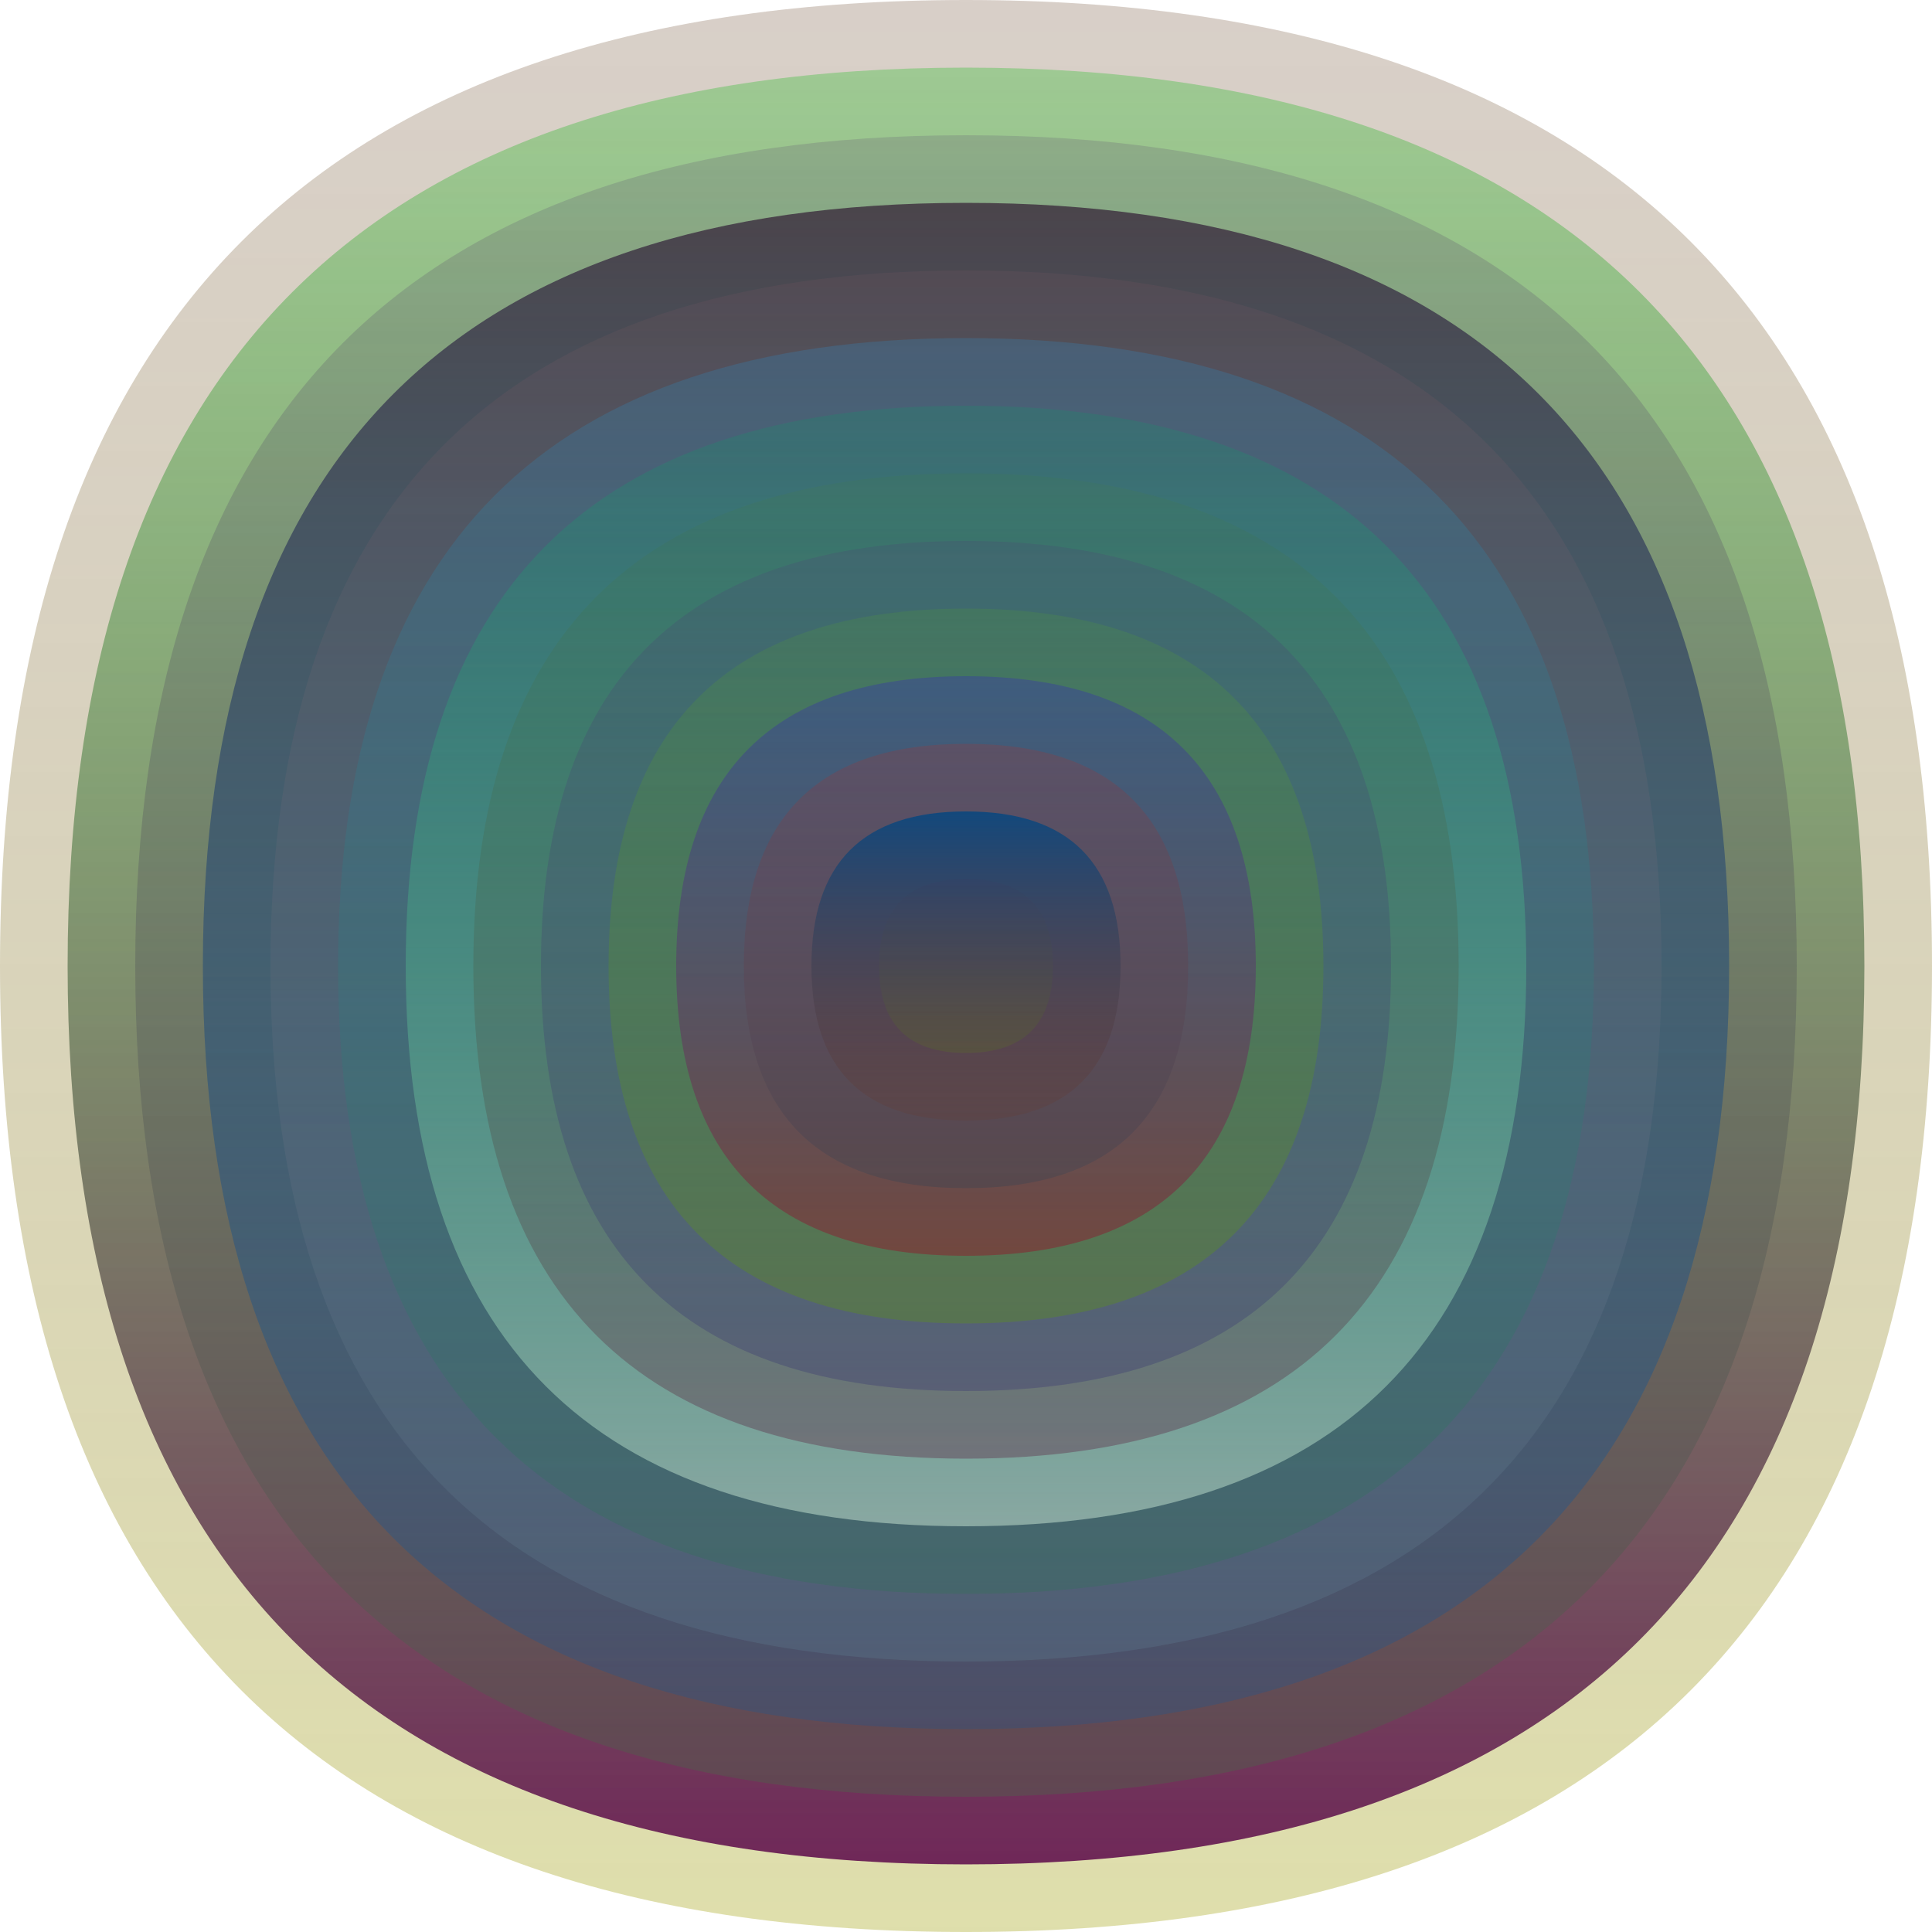
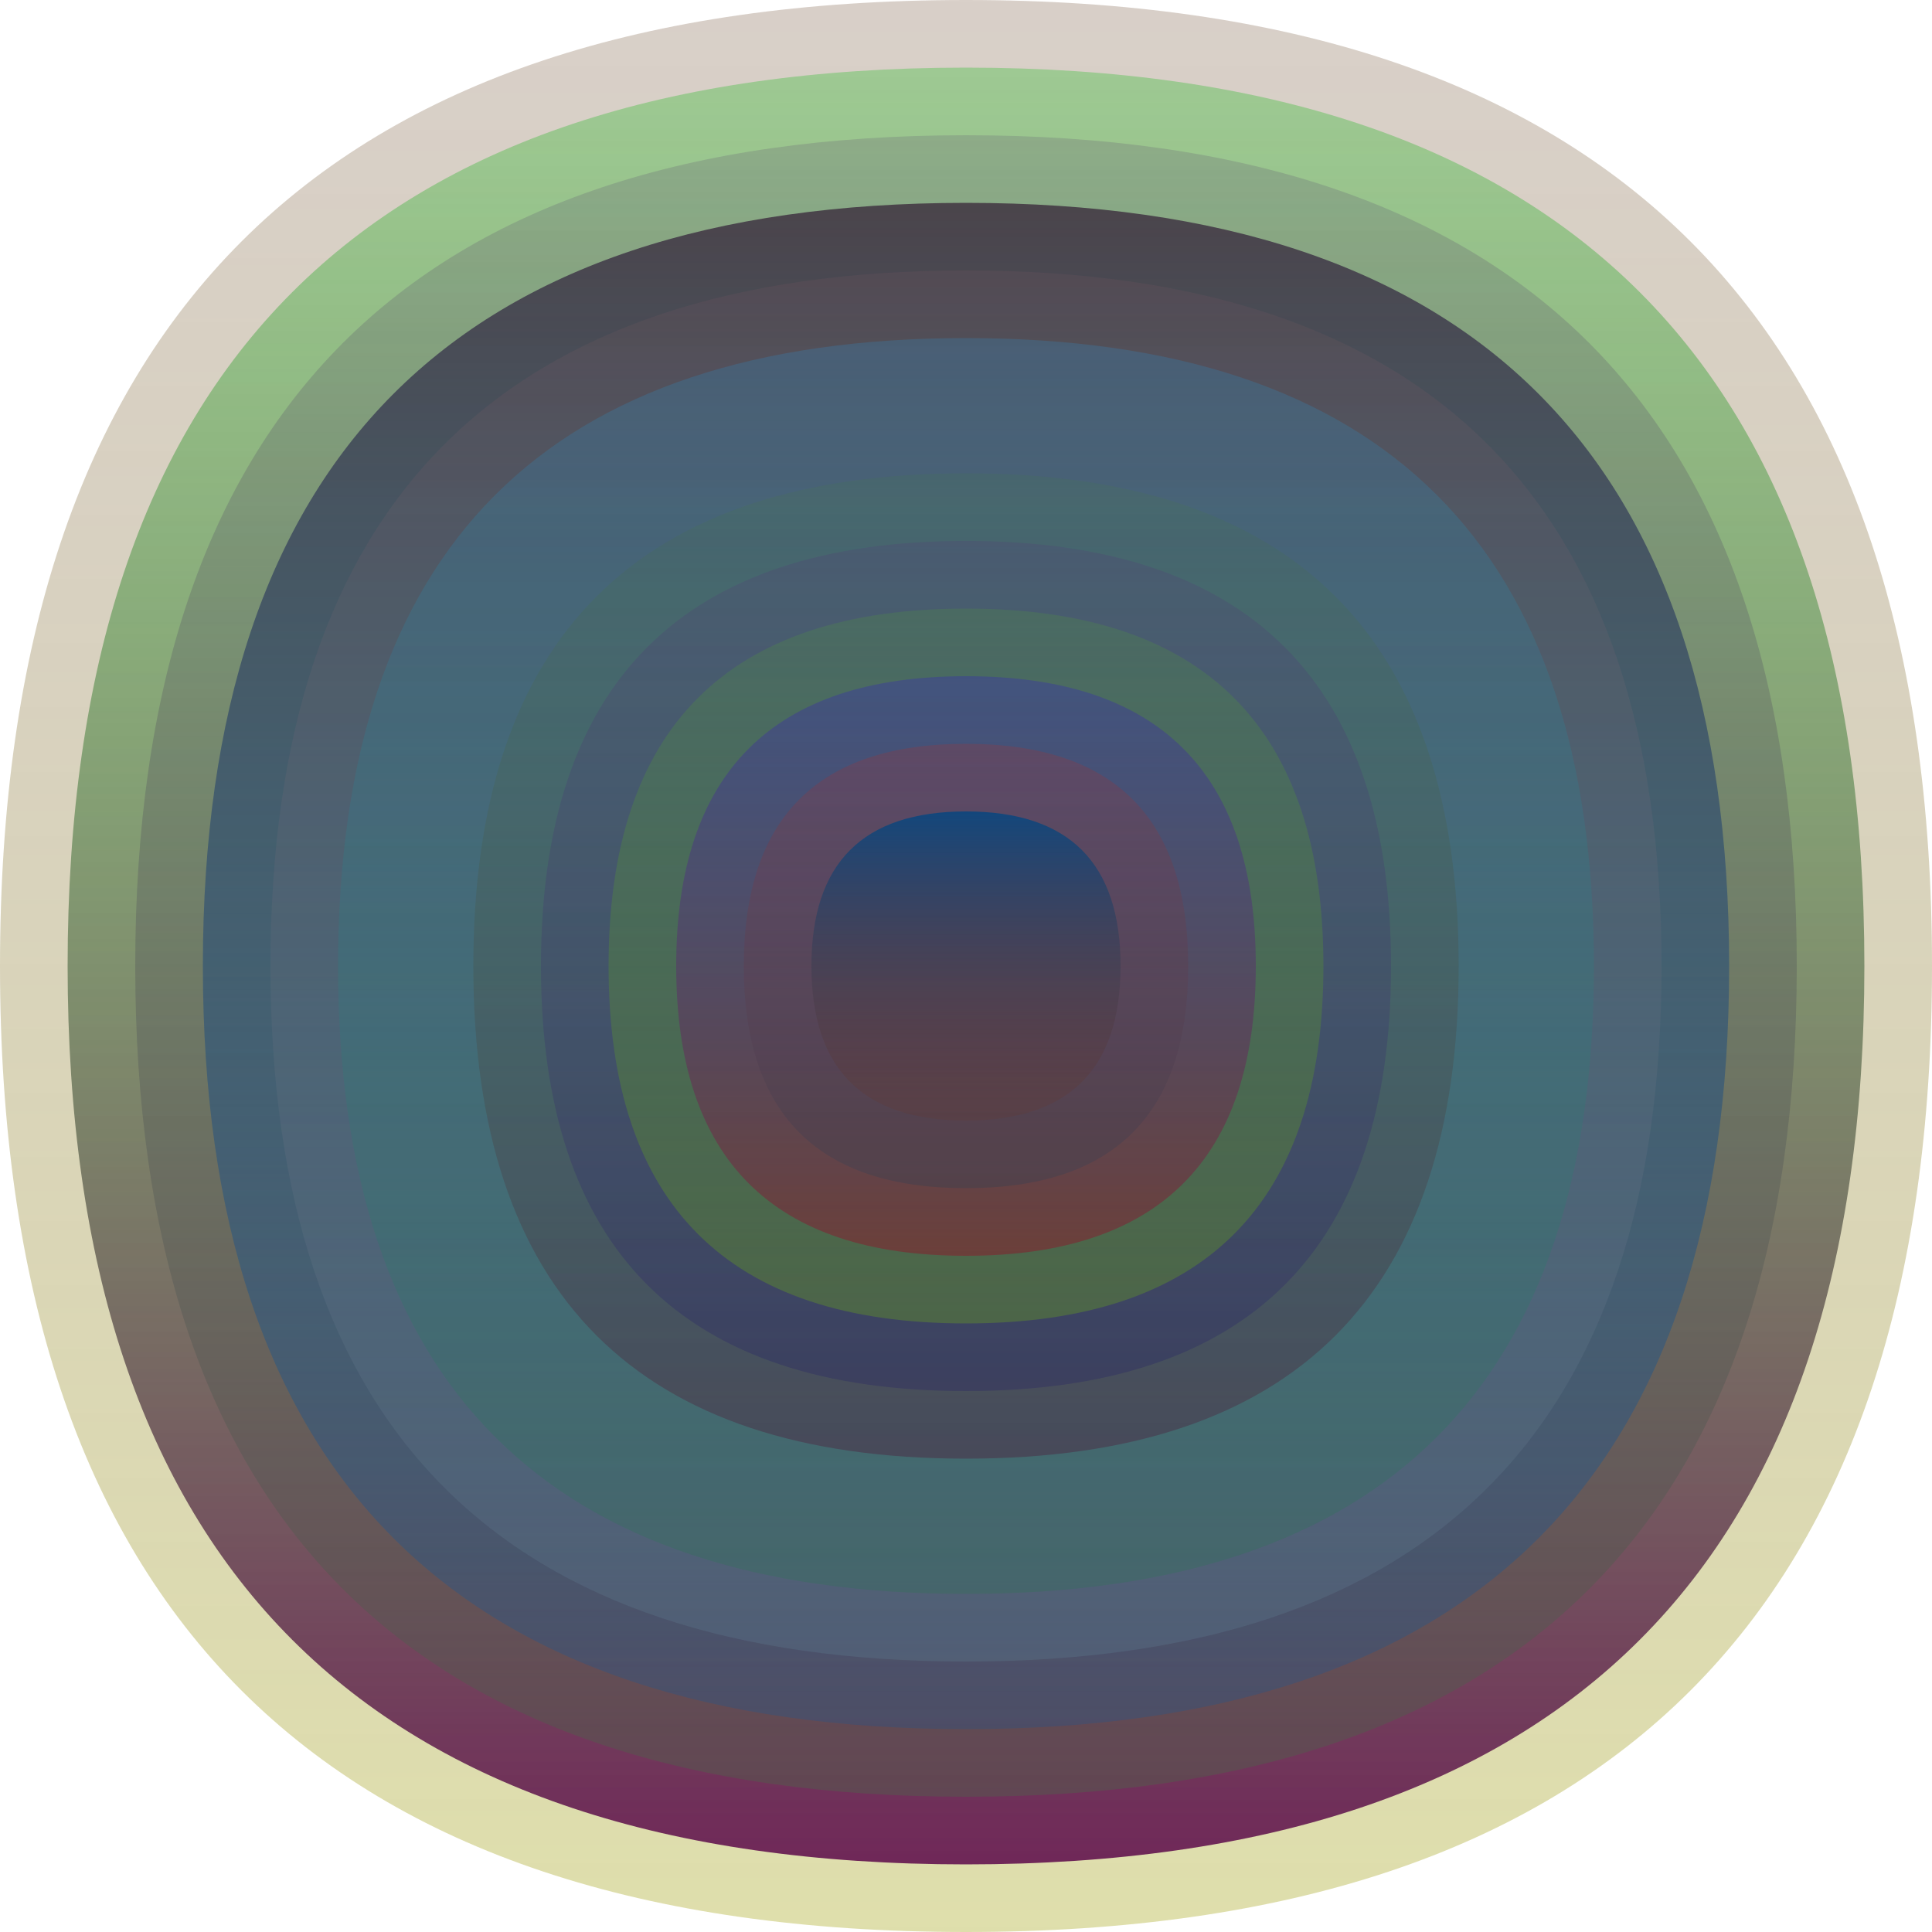
<svg xmlns="http://www.w3.org/2000/svg" width="1200" height="1200" viewBox="0 0 1200 1200">
  <defs>
    <linearGradient id="p0" x2="0" y2="1">
      <stop stop-color="rgba(80,40,10,0.221)" offset="0" />
      <stop stop-color="rgba(160,160,10,0.34)" offset="1" />
    </linearGradient>
    <linearGradient id="p1" x2="0" y2="1">
      <stop stop-color="rgba(50,190,50,0.35)" offset="0" />
      <stop stop-color="rgba(100,20,80,0.91)" offset="1" />
    </linearGradient>
    <linearGradient id="p2" x2="0" y2="1">
      <stop stop-color="rgba(50,0,90,0.133)" offset="0" />
      <stop stop-color="rgba(70,110,70,0.35)" offset="1" />
    </linearGradient>
    <linearGradient id="p3" x2="0" y2="1">
      <stop stop-color="rgba(70,60,70,0.93)" offset="0" />
      <stop stop-color="rgba(0,90,170,0.21)" offset="1" />
    </linearGradient>
    <linearGradient id="p4" x2="0" y2="1">
      <stop stop-color="rgba(140,90,100,0.144)" offset="0" />
      <stop stop-color="rgba(100,140,160,0.227)" offset="1" />
    </linearGradient>
    <linearGradient id="p5" x2="0" y2="1">
      <stop stop-color="rgba(40,150,220,0.216)" offset="0" />
      <stop stop-color="rgba(10,130,50,0.165)" offset="1" />
    </linearGradient>
    <linearGradient id="p6" x2="0" y2="1">
      <stop stop-color="rgba(0,160,100,0.183)" offset="0" />
      <stop stop-color="rgba(160,190,180,0.75)" offset="1" />
    </linearGradient>
    <linearGradient id="p7" x2="0" y2="1">
      <stop stop-color="rgba(70,130,40,0.104)" offset="0" />
      <stop stop-color="rgba(80,0,40,0.3)" offset="1" />
    </linearGradient>
    <linearGradient id="p8" x2="0" y2="1">
      <stop stop-color="rgba(100,0,130,0.103)" offset="0" />
      <stop stop-color="rgba(10,0,110,0.186)" offset="1" />
    </linearGradient>
    <linearGradient id="p9" x2="0" y2="1">
      <stop stop-color="rgba(80,150,60,0.237)" offset="0" />
      <stop stop-color="rgba(90,130,50,0.54)" offset="1" />
    </linearGradient>
    <linearGradient id="p10" x2="0" y2="1">
      <stop stop-color="rgba(40,10,220,0.232)" offset="0" />
      <stop stop-color="rgba(160,0,30,0.38)" offset="1" />
    </linearGradient>
    <linearGradient id="p11" x2="0" y2="1">
      <stop stop-color="rgba(190,40,30,0.200)" offset="0" />
      <stop stop-color="rgba(20,60,90,0.214)" offset="1" />
    </linearGradient>
    <linearGradient id="p12" x2="0" y2="1">
      <stop stop-color="rgba(0,70,130,0.79)" offset="0" />
      <stop stop-color="rgba(110,50,30,0.153)" offset="1" />
    </linearGradient>
    <linearGradient id="p13" x2="0" y2="1">
      <stop stop-color="rgba(60,50,90,0.108)" offset="0" />
      <stop stop-color="rgba(90,130,20,0.206)" offset="1" />
    </linearGradient>
  </defs>
  <path fill="url(&quot;#p0&quot;)" d="M0,600 C0,200 200,0 600,0 S1200,200 1200,600 1000,1200 600,1200 0,1000 0,600 " />
  <svg x="0" y="0">
    <g>
      <animateTransform attributeName="transform" type="rotate" from="0 600 600" to="-360 600 600" dur="20s" repeatCount="indefinite" />
      <path fill="url(&quot;#p1&quot;)" d="M42,600 C42,228 228,42 600,42 S1158,228 1158,600 972,1158 600,1158 42,972 42,600 " />
      <svg x="42" y="42">
        <g>
          <animateTransform attributeName="transform" type="rotate" from="0 558 558" to="-360 558 558" dur="46s" repeatCount="indefinite" />
          <path fill="url(&quot;#p2&quot;)" d="M42,558 C42,214 214,42 558,42 S1074,214 1074,558 902,1074 558,1074 42,902 42,558 " />
          <svg x="42" y="42">
            <g>
              <animateTransform attributeName="transform" type="rotate" from="0 516 516" to="360 516 516" dur="40s" repeatCount="indefinite" />
              <path fill="url(&quot;#p3&quot;)" d="M42,516 C42,200 200,42 516,42 S990,200 990,516 832,990 516,990 42,832 42,516 " />
              <svg x="42" y="42">
                <g>
                  <animateTransform attributeName="transform" type="rotate" from="0 474 474" to="-360 474 474" dur="64s" repeatCount="indefinite" />
                  <path fill="url(&quot;#p4&quot;)" d="M42,474 C42,186 186,42 474,42 S906,186 906,474 762,906 474,906 42,762 42,474 " />
                  <svg x="42" y="42">
                    <g>
                      <animateTransform attributeName="transform" type="rotate" from="0 432 432" to="-360 432 432" dur="38s" repeatCount="indefinite" />
                      <path fill="url(&quot;#p5&quot;)" d="M42,432 C42,172 172,42 432,42 S822,172 822,432 692,822 432,822 42,692 42,432 " />
                      <svg x="42" y="42">
                        <g>
                          <animateTransform attributeName="transform" type="rotate" from="0 390 390" to="-360 390 390" dur="11s" repeatCount="indefinite" />
-                           <path fill="url(&quot;#p6&quot;)" d="M42,390 C42,158 158,42 390,42 S738,158 738,390 622,738 390,738 42,622 42,390 " />
                          <svg x="42" y="42">
                            <g>
                              <animateTransform attributeName="transform" type="rotate" from="0 348 348" to="360 348 348" dur="44s" repeatCount="indefinite" />
                              <path fill="url(&quot;#p7&quot;)" d="M42,348 C42,144 144,42 348,42 S654,144 654,348 552,654 348,654 42,552 42,348 " />
                              <svg x="42" y="42">
                                <g>
                                  <animateTransform attributeName="transform" type="rotate" from="0 306 306" to="360 306 306" dur="68s" repeatCount="indefinite" />
                                  <path fill="url(&quot;#p8&quot;)" d="M42,306 C42,130 130,42 306,42 S570,130 570,306 482,570 306,570 42,482 42,306 " />
                                  <svg x="42" y="42">
                                    <g>
                                      <animateTransform attributeName="transform" type="rotate" from="0 264 264" to="-360 264 264" dur="66s" repeatCount="indefinite" />
                                      <path fill="url(&quot;#p9&quot;)" d="M42,264 C42,116 116,42 264,42 S486,116 486,264 412,486 264,486 42,412 42,264 " />
                                      <svg x="42" y="42">
                                        <g>
                                          <animateTransform attributeName="transform" type="rotate" from="0 222 222" to="-360 222 222" dur="71s" repeatCount="indefinite" />
                                          <path fill="url(&quot;#p10&quot;)" d="M42,222 C42,102 102,42 222,42 S402,102 402,222 342,402 222,402 42,342 42,222 " />
                                          <svg x="42" y="42">
                                            <g>
                                              <animateTransform attributeName="transform" type="rotate" from="0 180 180" to="360 180 180" dur="54s" repeatCount="indefinite" />
                                              <path fill="url(&quot;#p11&quot;)" d="M42,180 C42,88 88,42 180,42 S318,88 318,180 272,318 180,318 42,272 42,180 " />
                                              <svg x="42" y="42">
                                                <g>
                                                  <animateTransform attributeName="transform" type="rotate" from="0 138 138" to="-360 138 138" dur="43s" repeatCount="indefinite" />
                                                  <path fill="url(&quot;#p12&quot;)" d="M42,138 C42,74 74,42 138,42 S234,74 234,138 202,234 138,234 42,202 42,138 " />
                                                  <svg x="42" y="42">
                                                    <g>
                                                      <animateTransform attributeName="transform" type="rotate" from="0 96 96" to="-360 96 96" dur="13s" repeatCount="indefinite" />
-                                                       <path fill="url(&quot;#p13&quot;)" d="M42,96 C42,60 60,42 96,42 S150,60 150,96 132,150 96,150 42,132 42,96 " />
                                                      <svg x="42" y="42">
                                                        <g>
                                                          <animateTransform attributeName="transform" type="rotate" from="0 54 54" to="-360 54 54" dur="71s" repeatCount="indefinite" />
                                                        </g>
                                                      </svg>
                                                    </g>
                                                  </svg>
                                                </g>
                                              </svg>
                                            </g>
                                          </svg>
                                        </g>
                                      </svg>
                                    </g>
                                  </svg>
                                </g>
                              </svg>
                            </g>
                          </svg>
                        </g>
                      </svg>
                    </g>
                  </svg>
                </g>
              </svg>
            </g>
          </svg>
        </g>
      </svg>
    </g>
  </svg>
</svg>